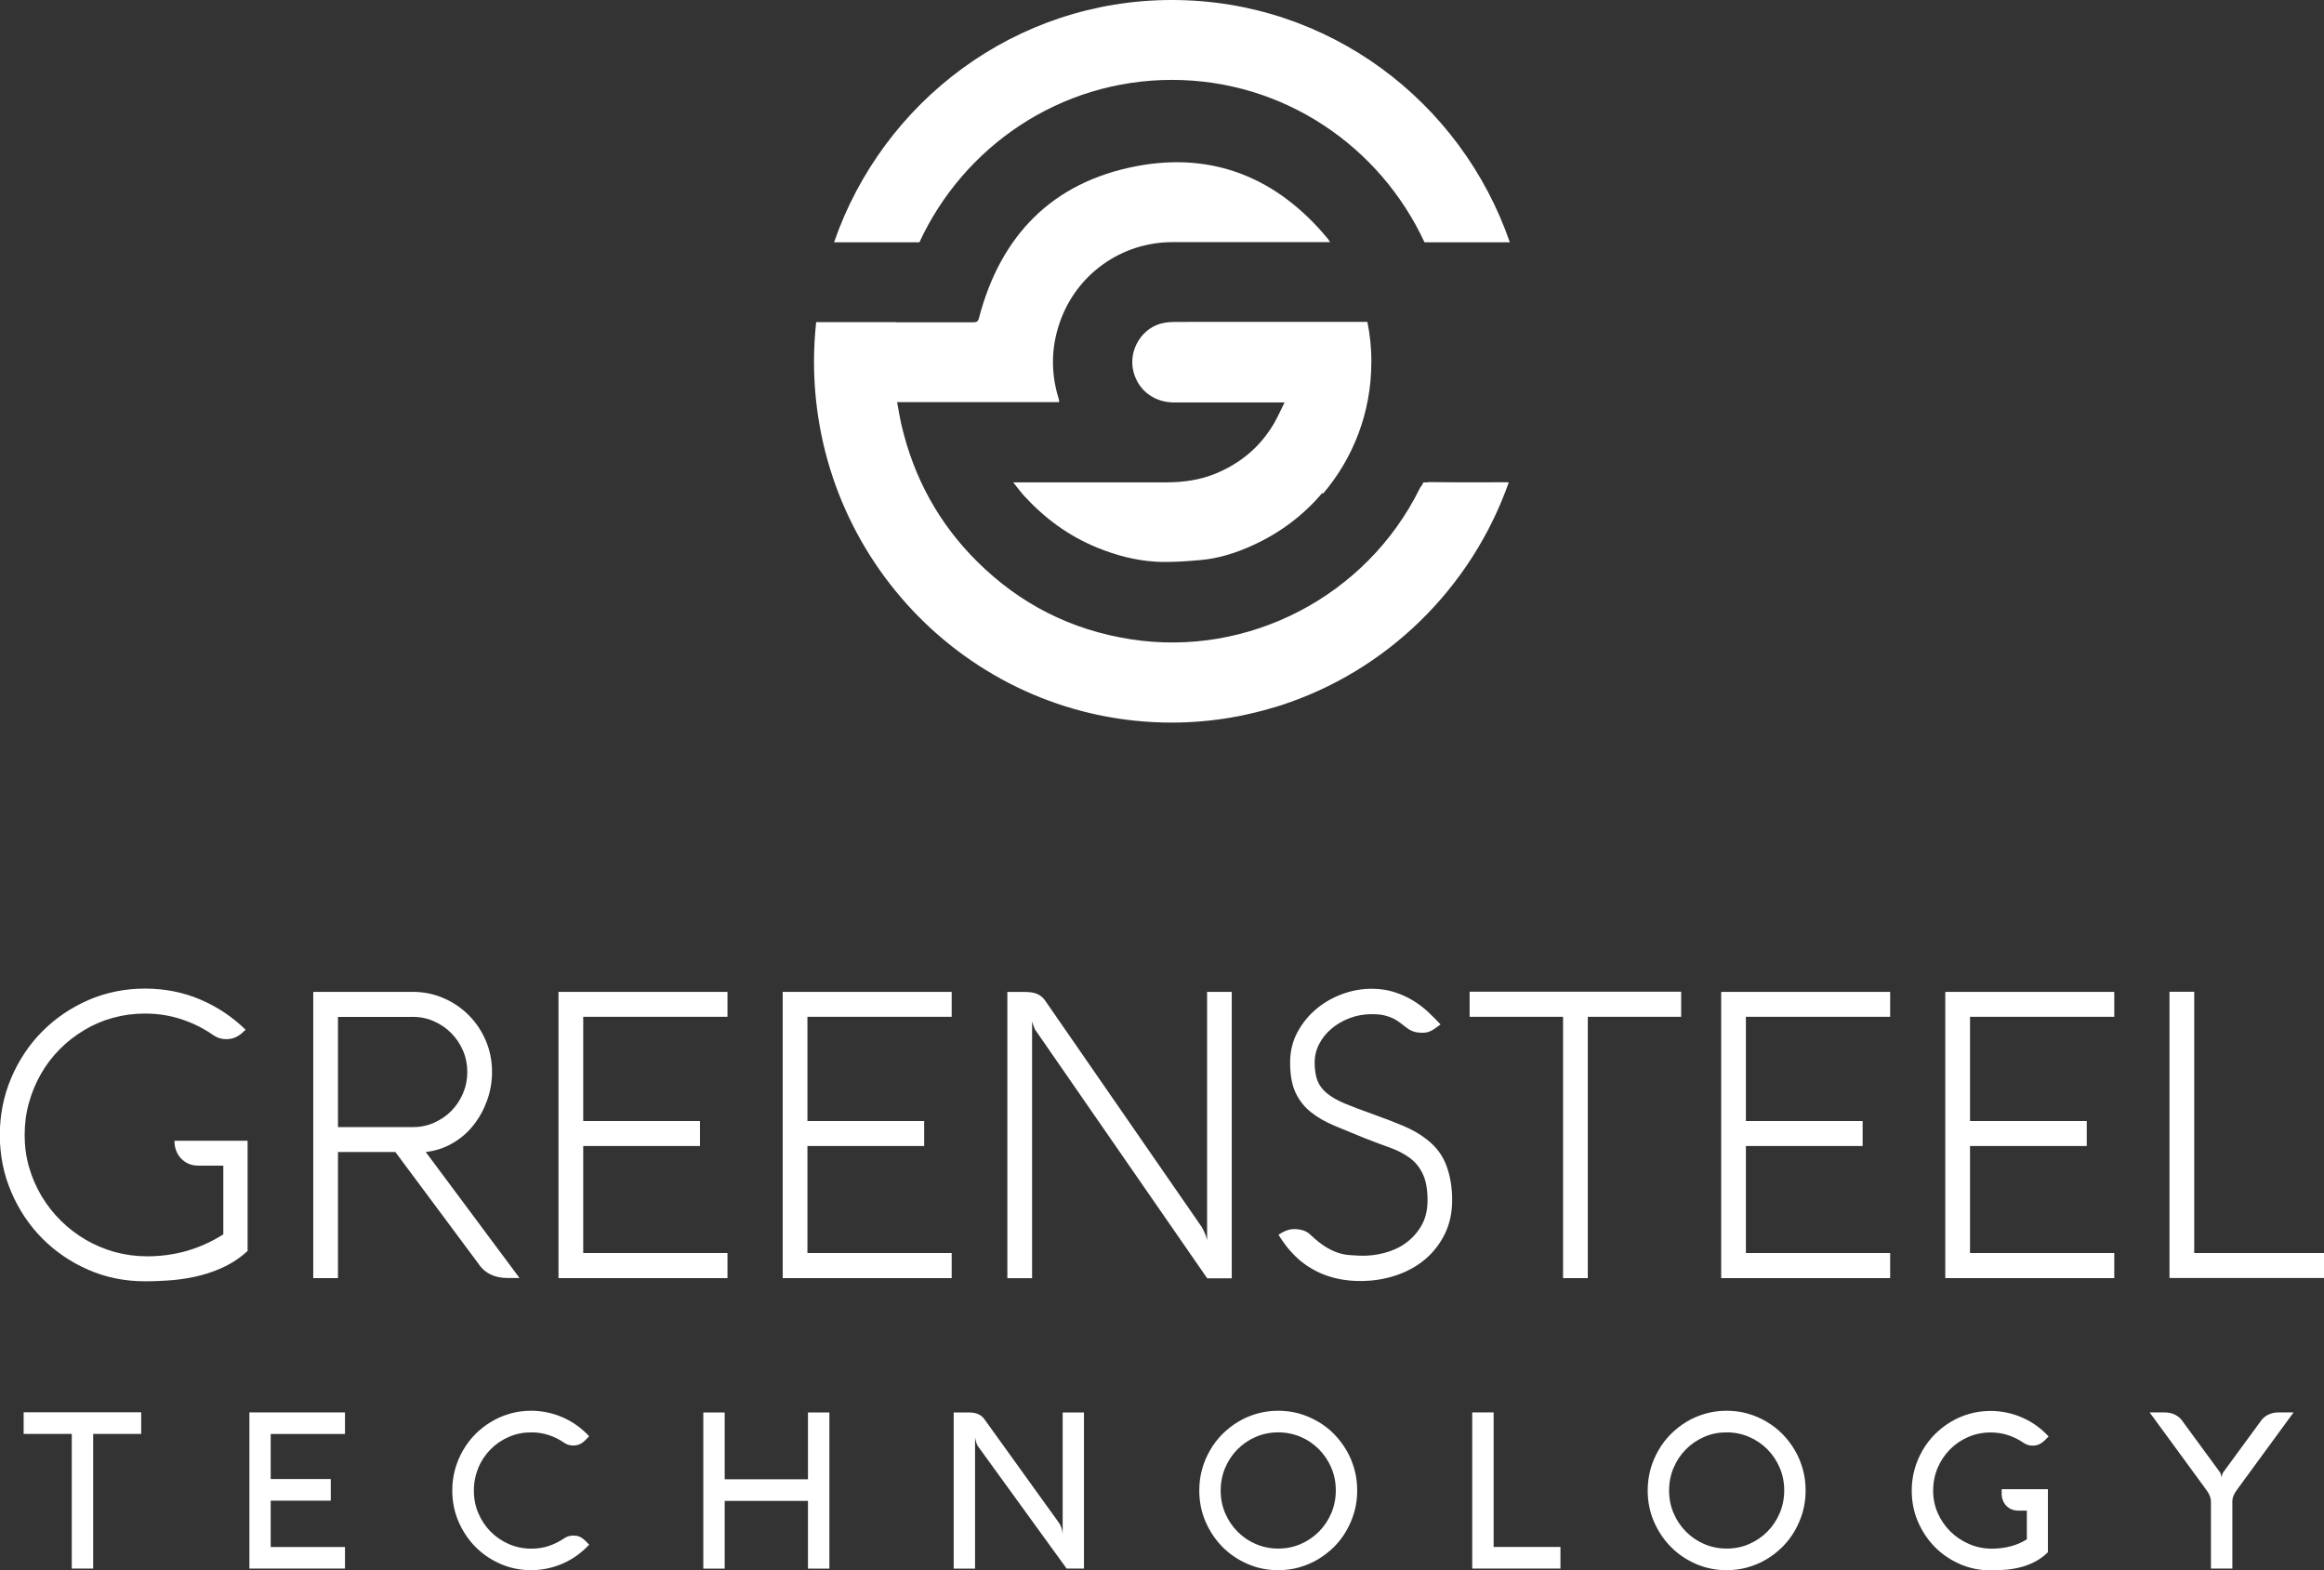
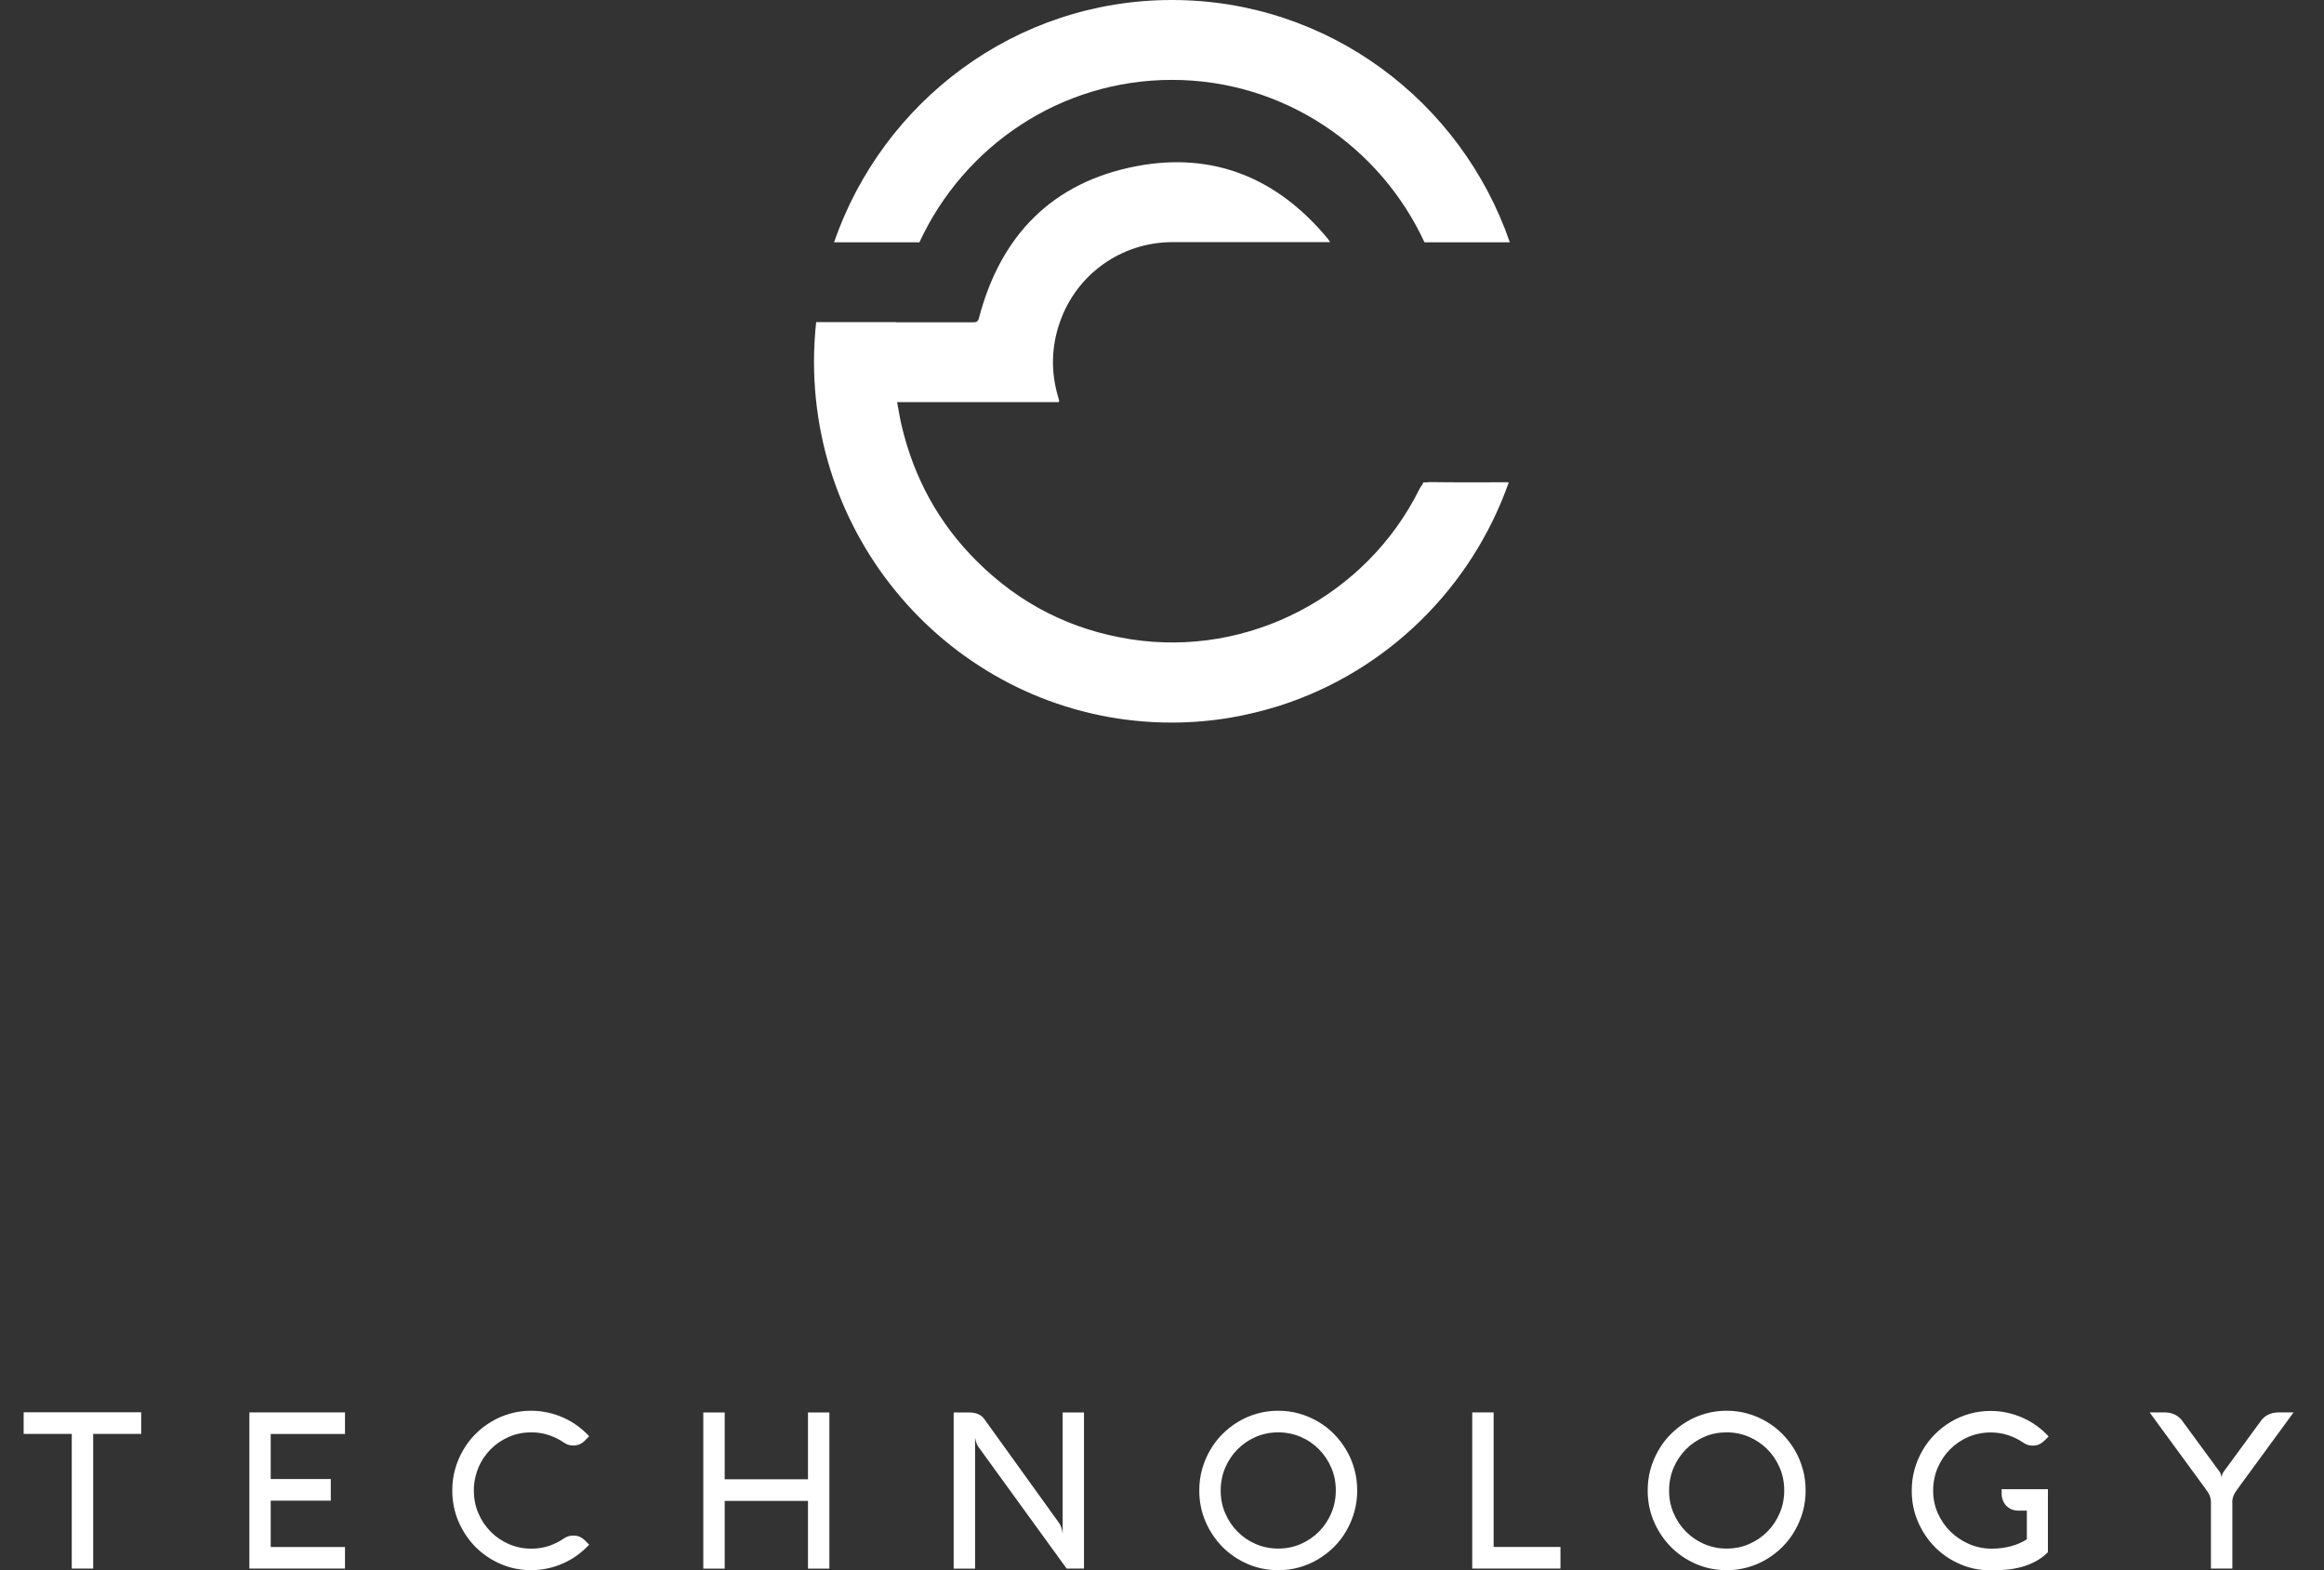
<svg xmlns="http://www.w3.org/2000/svg" width="222" height="150" viewBox="0 0 222 150" fill="none">
  <rect x="0" y="0" width="222" height="150" fill="#333333" stroke="none" />
  <g clip-path="url(#clip0_4040_185)">
    <path d="M144.045 46.071H143.581C141.253 46.071 138.916 46.089 136.588 46.054C136.485 46.054 136.399 46.062 136.313 46.08H135.97C135.927 46.166 135.884 46.245 135.849 46.331C135.764 46.427 135.686 46.539 135.609 46.687C130.532 56.964 119.243 62.827 107.997 61.067C102.319 60.182 97.422 57.702 93.333 53.634C89.681 50.009 87.293 45.646 86.116 40.607C85.953 39.905 85.841 39.185 85.695 38.413H101.15C101.168 38.335 101.176 38.3 101.176 38.274C101.15 38.179 101.125 38.083 101.099 37.988C100.369 35.568 100.412 33.157 101.245 30.772C102.843 26.184 107.13 23.14 111.975 23.131C116.803 23.131 121.64 23.131 126.468 23.131H127.061C126.949 22.975 126.906 22.897 126.855 22.827C122.052 17.008 115.893 14.467 108.53 15.88C100.558 17.407 95.584 22.454 93.513 30.39C93.418 30.746 93.255 30.789 92.955 30.789C90.498 30.789 88.041 30.789 85.584 30.789C85.584 30.789 85.584 30.781 85.584 30.772H77.963C77.835 32.004 77.757 33.261 77.757 34.527C77.757 53.582 93.058 69.029 111.932 69.029C113.891 69.029 115.815 68.855 117.68 68.534C117.705 68.534 117.731 68.526 117.748 68.517C118.212 68.439 118.667 68.352 119.114 68.248C119.2 68.231 119.295 68.205 119.381 68.187C119.784 68.101 120.179 67.996 120.583 67.892C120.669 67.866 120.764 67.849 120.85 67.823C121.279 67.702 121.709 67.58 122.13 67.45C122.164 67.442 122.207 67.424 122.241 67.415C132.43 64.154 140.549 56.219 144.123 46.089H144.02L144.045 46.071Z" fill="white" />
    <path d="M144.226 23.148C139.578 9.67 126.889 0 111.949 0C97.01 0 84.329 9.67 79.673 23.148H87.826C92.061 13.981 101.271 7.632 111.949 7.632C122.628 7.632 131.837 13.99 136.073 23.148H144.226Z" fill="white" />
-     <path d="M131.004 34.605C131.004 33.287 130.875 31.995 130.618 30.746H115.635C114.475 30.755 113.324 30.755 112.164 30.755C111.838 30.755 111.52 30.781 111.202 30.841C109.106 31.214 107.714 33.461 108.29 35.568C108.788 37.389 110.351 38.447 112.155 38.447C115.463 38.439 118.779 38.447 122.087 38.447H122.705C122.344 39.167 122.069 39.809 121.717 40.416C120.411 42.663 118.53 44.241 116.15 45.23C114.647 45.854 113.075 46.071 111.468 46.08C106.76 46.089 102.061 46.08 97.353 46.08H96.786C97.173 46.557 97.474 46.973 97.817 47.355C99.793 49.514 102.087 51.206 104.81 52.316C106.614 53.053 108.487 53.547 110.42 53.66C111.82 53.738 113.247 53.625 114.647 53.504C116.451 53.356 118.161 52.793 119.784 52.038C122.336 50.859 124.535 49.202 126.348 47.051V47.199C129.243 43.825 130.996 39.428 130.996 34.614" fill="white" />
    <path d="M213.237 143.539C213.237 143.382 213.254 143.252 213.28 143.131C213.306 143.01 213.349 142.897 213.4 142.793C213.452 142.689 213.512 142.576 213.589 142.463C213.667 142.35 213.753 142.229 213.847 142.099L219.096 134.926H217.696C217.301 134.926 216.949 135.004 216.639 135.16C216.33 135.317 216.081 135.551 215.883 135.863L212.387 140.633C212.335 140.711 212.292 140.798 212.266 140.902C212.241 141.006 212.223 141.084 212.223 141.145C212.206 141.084 212.189 140.997 212.163 140.902C212.138 140.798 212.103 140.711 212.052 140.633L208.555 135.863C208.358 135.551 208.1 135.317 207.799 135.16C207.49 135.004 207.138 134.926 206.742 134.926H205.342L210.591 142.099C210.686 142.229 210.772 142.35 210.849 142.463C210.926 142.576 210.986 142.68 211.038 142.793C211.089 142.897 211.132 143.01 211.158 143.131C211.184 143.252 211.201 143.382 211.201 143.539V149.844H213.246V143.539H213.237ZM191.21 142.246V142.706C191.21 142.923 191.244 143.122 191.322 143.322C191.399 143.521 191.502 143.686 191.639 143.833C191.777 143.981 191.94 144.094 192.138 144.18C192.335 144.267 192.55 144.311 192.791 144.311H193.615V147.051C193.151 147.346 192.636 147.572 192.069 147.719C191.502 147.866 190.909 147.945 190.273 147.945C189.509 147.945 188.787 147.797 188.117 147.511C187.438 147.216 186.846 146.826 186.33 146.323C185.815 145.82 185.411 145.23 185.11 144.562C184.81 143.886 184.664 143.166 184.664 142.394C184.664 141.622 184.81 140.902 185.093 140.226C185.385 139.549 185.772 138.968 186.27 138.465C186.768 137.962 187.353 137.563 188.014 137.277C188.676 136.99 189.397 136.843 190.162 136.843C190.746 136.843 191.304 136.93 191.828 137.103C192.352 137.277 192.842 137.52 193.298 137.832C193.555 138.014 193.847 138.101 194.157 138.101C194.397 138.101 194.612 138.057 194.792 137.979C194.973 137.892 195.145 137.771 195.316 137.606L195.694 137.225C195.351 136.852 194.973 136.513 194.552 136.21C194.139 135.906 193.693 135.655 193.229 135.447C192.765 135.239 192.267 135.074 191.751 134.961C191.236 134.848 190.703 134.788 190.162 134.788C189.466 134.788 188.796 134.874 188.16 135.056C187.516 135.239 186.914 135.49 186.356 135.828C185.798 136.158 185.291 136.557 184.827 137.016C184.371 137.476 183.976 137.988 183.65 138.56C183.323 139.124 183.066 139.731 182.885 140.382C182.705 141.032 182.619 141.709 182.619 142.402C182.619 143.461 182.816 144.449 183.212 145.369C183.607 146.288 184.148 147.095 184.827 147.788C185.514 148.482 186.313 149.02 187.224 149.419C188.134 149.818 189.114 150.017 190.162 150.017C190.686 150.017 191.201 149.991 191.7 149.948C192.198 149.905 192.688 149.809 193.16 149.679C193.624 149.549 194.071 149.367 194.483 149.141C194.895 148.916 195.282 148.63 195.626 148.283V142.264H191.193L191.21 142.246ZM159.87 140.217C160.162 139.54 160.549 138.959 161.047 138.456C161.545 137.953 162.129 137.554 162.791 137.268C163.452 136.973 164.174 136.834 164.939 136.834C165.703 136.834 166.416 136.982 167.086 137.268C167.756 137.563 168.332 137.953 168.83 138.456C169.329 138.959 169.724 139.549 170.007 140.217C170.299 140.893 170.437 141.613 170.437 142.385C170.437 143.157 170.291 143.877 170.007 144.553C169.715 145.23 169.329 145.811 168.83 146.314C168.332 146.817 167.748 147.216 167.086 147.502C166.416 147.797 165.703 147.936 164.939 147.936C164.174 147.936 163.461 147.788 162.791 147.502C162.121 147.207 161.545 146.817 161.047 146.314C160.549 145.811 160.153 145.221 159.87 144.553C159.578 143.877 159.44 143.157 159.44 142.385C159.44 141.613 159.586 140.893 159.87 140.217ZM157.988 145.351C158.384 146.271 158.925 147.077 159.604 147.771C160.291 148.465 161.09 149.003 162 149.402C162.911 149.801 163.891 150 164.939 150C165.634 150 166.296 149.913 166.94 149.731C167.585 149.549 168.186 149.297 168.744 148.959C169.303 148.63 169.81 148.231 170.274 147.771C170.729 147.311 171.124 146.8 171.451 146.227C171.777 145.655 172.035 145.056 172.215 144.406C172.396 143.755 172.482 143.079 172.482 142.385C172.482 141.691 172.396 141.006 172.215 140.364C172.035 139.714 171.786 139.107 171.451 138.543C171.124 137.979 170.729 137.467 170.274 136.999C169.818 136.539 169.311 136.141 168.744 135.811C168.186 135.481 167.585 135.221 166.94 135.039C166.296 134.857 165.626 134.77 164.939 134.77C164.251 134.77 163.573 134.857 162.937 135.039C162.293 135.221 161.691 135.473 161.133 135.811C160.574 136.141 160.068 136.539 159.604 136.999C159.148 137.459 158.753 137.971 158.427 138.543C158.1 139.107 157.842 139.714 157.662 140.364C157.482 141.015 157.396 141.691 157.396 142.385C157.396 143.443 157.593 144.432 157.988 145.351ZM149.062 149.844V147.78H142.679V134.926H140.635V149.844H149.054H149.062ZM117.035 140.217C117.327 139.54 117.714 138.959 118.212 138.456C118.71 137.953 119.295 137.554 119.956 137.268C120.618 136.982 121.339 136.834 122.104 136.834C122.868 136.834 123.582 136.982 124.252 137.268C124.922 137.554 125.497 137.953 125.996 138.456C126.494 138.959 126.889 139.549 127.173 140.217C127.465 140.893 127.602 141.613 127.602 142.385C127.602 143.157 127.456 143.877 127.173 144.553C126.88 145.23 126.494 145.811 125.996 146.314C125.497 146.817 124.913 147.216 124.252 147.502C123.59 147.788 122.868 147.936 122.104 147.936C121.339 147.936 120.626 147.788 119.956 147.502C119.286 147.216 118.71 146.817 118.212 146.314C117.714 145.811 117.319 145.221 117.035 144.553C116.743 143.877 116.606 143.157 116.606 142.385C116.606 141.613 116.752 140.893 117.035 140.217ZM115.154 145.351C115.549 146.271 116.09 147.077 116.769 147.771C117.456 148.465 118.255 149.003 119.166 149.402C120.076 149.801 121.056 150 122.104 150C122.8 150 123.47 149.913 124.106 149.731C124.741 149.549 125.351 149.297 125.91 148.959C126.468 148.621 126.975 148.231 127.439 147.771C127.903 147.311 128.289 146.8 128.616 146.227C128.942 145.655 129.2 145.056 129.38 144.406C129.561 143.755 129.647 143.079 129.647 142.385C129.647 141.691 129.561 141.006 129.38 140.364C129.2 139.714 128.951 139.107 128.616 138.543C128.289 137.979 127.894 137.467 127.439 136.999C126.984 136.531 126.477 136.141 125.91 135.811C125.343 135.481 124.75 135.221 124.106 135.039C123.461 134.857 122.791 134.77 122.104 134.77C121.417 134.77 120.738 134.857 120.102 135.039C119.458 135.221 118.856 135.473 118.298 135.811C117.74 136.141 117.233 136.539 116.769 136.999C116.314 137.459 115.918 137.971 115.592 138.543C115.265 139.107 115.008 139.714 114.827 140.364C114.647 141.015 114.561 141.691 114.561 142.385C114.561 143.443 114.759 144.432 115.154 145.351ZM103.556 134.935H101.511V146.522C101.468 146.106 101.357 145.759 101.168 145.49L94.003 135.533C93.857 135.334 93.659 135.186 93.418 135.082C93.178 134.978 92.886 134.935 92.551 134.935H91.099V149.853H93.144V137.329C93.161 137.45 93.187 137.554 93.212 137.658C93.238 137.754 93.272 137.849 93.307 137.945C93.341 138.04 93.393 138.127 93.444 138.196L101.889 149.844H103.547V134.926L103.556 134.935ZM79.226 134.935H77.182V141.318H69.226V134.935H67.182V149.853H69.226V143.382H77.182V149.853H79.226V134.935ZM45.687 140.217C45.979 139.54 46.366 138.959 46.864 138.456C47.362 137.953 47.946 137.554 48.608 137.268C49.278 136.973 49.991 136.834 50.756 136.834C51.34 136.834 51.898 136.921 52.422 137.095C52.946 137.268 53.436 137.511 53.891 137.823C54.149 138.005 54.441 138.092 54.751 138.092C54.991 138.092 55.206 138.049 55.386 137.962C55.575 137.875 55.747 137.754 55.902 137.589L56.28 137.207C55.936 136.834 55.558 136.496 55.137 136.193C54.725 135.889 54.278 135.637 53.814 135.429C53.35 135.221 52.852 135.056 52.336 134.944C51.821 134.831 51.288 134.77 50.747 134.77C50.051 134.77 49.381 134.857 48.745 135.039C48.101 135.221 47.5 135.473 46.941 135.811C46.383 136.141 45.876 136.539 45.412 136.999C44.957 137.459 44.562 137.971 44.235 138.543C43.909 139.107 43.651 139.714 43.471 140.364C43.29 141.015 43.204 141.691 43.204 142.385C43.204 143.443 43.402 144.432 43.797 145.351C44.192 146.271 44.733 147.077 45.412 147.771C46.099 148.465 46.898 149.003 47.809 149.402C48.72 149.801 49.699 150 50.747 150C51.288 150 51.821 149.939 52.336 149.827C52.852 149.714 53.342 149.549 53.814 149.341C54.278 149.133 54.725 148.881 55.137 148.578C55.549 148.274 55.936 147.936 56.28 147.563L55.902 147.181C55.747 147.025 55.575 146.904 55.395 146.817C55.214 146.73 55 146.696 54.751 146.696C54.433 146.696 54.149 146.782 53.891 146.956C53.436 147.268 52.946 147.511 52.431 147.684C51.907 147.858 51.348 147.945 50.764 147.945C50 147.945 49.287 147.797 48.617 147.511C47.946 147.216 47.371 146.826 46.873 146.323C46.374 145.82 45.979 145.23 45.696 144.562C45.404 143.886 45.266 143.166 45.266 142.394C45.266 141.622 45.412 140.902 45.696 140.226M32.955 147.788H25.859V143.356H31.598V141.292H25.859V136.99H32.955V134.926H23.823V149.844H32.955V147.78V147.788ZM6.856 136.982V149.844H8.9V136.982H13.488V134.918H2.259V136.982H6.856Z" fill="white" />
-     <path d="M222 122.09V119.705H209.603V94.744H207.241V122.09H222ZM201.966 119.705H188.186V109.48H199.337V107.095H188.186V97.138H201.966V94.753H185.823V122.099H201.966V119.714V119.705ZM180.557 119.705H166.777V109.48H177.928V107.095H166.777V97.138H180.557V94.753H164.415V122.099H180.557V119.714V119.705ZM149.312 97.138V122.099H151.674V97.138H160.592V94.736H140.386V97.138H149.303H149.312ZM135.798 98.664C136.073 98.664 136.313 98.63 136.511 98.56C136.709 98.491 136.88 98.395 137.026 98.283L137.611 97.866C137.241 97.476 136.846 97.069 136.408 96.661C135.97 96.253 135.489 95.889 134.956 95.568C134.423 95.247 133.831 94.978 133.178 94.77C132.525 94.562 131.812 94.458 131.013 94.458C130.076 94.458 129.149 94.623 128.229 94.961C127.301 95.299 126.468 95.776 125.738 96.392C124.999 97.008 124.398 97.754 123.934 98.612C123.47 99.48 123.238 100.442 123.238 101.509C123.238 102.68 123.41 103.634 123.753 104.371C124.097 105.108 124.587 105.733 125.205 106.227C125.832 106.73 126.58 107.164 127.465 107.537C128.35 107.91 129.32 108.309 130.394 108.742C131.236 109.072 132.027 109.367 132.757 109.627C133.487 109.887 134.123 110.217 134.655 110.607C135.188 110.997 135.609 111.509 135.91 112.142C136.21 112.775 136.365 113.608 136.365 114.649C136.365 115.594 136.176 116.401 135.789 117.069C135.403 117.745 134.904 118.3 134.295 118.742C133.685 119.185 132.997 119.497 132.233 119.696C131.468 119.896 130.712 119.983 129.956 119.957C129.587 119.948 129.234 119.922 128.891 119.896C128.547 119.87 128.186 119.801 127.817 119.679C127.448 119.558 127.044 119.367 126.623 119.107C126.202 118.846 125.729 118.474 125.214 117.988C124.999 117.771 124.75 117.624 124.475 117.537C124.2 117.45 123.908 117.415 123.607 117.415C123.229 117.415 122.834 117.537 122.413 117.78L122.13 117.953C122.319 118.283 122.568 118.647 122.877 119.046C123.186 119.445 123.564 119.853 124.003 120.26C125.618 121.674 127.602 122.376 129.956 122.376C131.15 122.376 132.284 122.194 133.35 121.839C134.415 121.483 135.343 120.971 136.133 120.304C136.923 119.636 137.559 118.82 138.023 117.866C138.487 116.912 138.719 115.837 138.719 114.64C138.719 113.443 138.538 112.368 138.178 111.379C137.817 110.39 137.198 109.549 136.313 108.864C135.97 108.595 135.618 108.361 135.248 108.144C134.879 107.936 134.475 107.736 134.045 107.554C133.616 107.372 133.161 107.19 132.688 107.008C132.207 106.826 131.691 106.635 131.142 106.435C130.094 106.062 129.217 105.733 128.504 105.438C127.791 105.143 127.216 104.814 126.786 104.467C126.348 104.12 126.039 103.712 125.858 103.252C125.678 102.793 125.583 102.212 125.583 101.5C125.583 100.876 125.729 100.286 126.021 99.722C126.313 99.159 126.709 98.673 127.207 98.257C127.705 97.84 128.281 97.502 128.934 97.259C129.587 97.008 130.283 96.886 131.013 96.886C131.52 96.886 131.932 96.921 132.25 96.999C132.568 97.077 132.86 97.181 133.109 97.303C133.358 97.433 133.599 97.58 133.822 97.762C134.045 97.945 134.295 98.135 134.587 98.335C134.93 98.552 135.325 98.656 135.798 98.656M117.654 94.753H115.308V118.474C115.274 118.317 115.223 118.179 115.18 118.031C115.128 117.901 115.076 117.771 115.008 117.624C114.948 117.476 114.87 117.337 114.784 117.199L99.819 95.559C99.621 95.282 99.364 95.074 99.071 94.952C98.779 94.822 98.376 94.761 97.869 94.761H96.228V122.108H98.59V97.572C98.616 97.684 98.65 97.797 98.702 97.918C98.736 98.023 98.779 98.127 98.814 98.222C98.848 98.326 98.9 98.413 98.968 98.491L115.317 122.116H117.662V94.77L117.654 94.753ZM90.91 119.705H77.13V109.48H88.281V107.095H77.13V97.138H90.91V94.753H74.767V122.099H90.91V119.714V119.705ZM69.493 119.705H55.713V109.48H66.864V107.095H55.713V97.138H69.493V94.753H53.35V122.099H69.493V119.714V119.705ZM39.407 97.138C40.129 97.138 40.799 97.277 41.434 97.554C42.07 97.832 42.629 98.213 43.101 98.69C43.574 99.167 43.952 99.722 44.227 100.364C44.501 100.997 44.639 101.683 44.639 102.402C44.639 103.122 44.501 103.807 44.227 104.458C43.952 105.1 43.574 105.663 43.101 106.141C42.629 106.618 42.07 106.99 41.434 107.268C40.799 107.546 40.12 107.676 39.407 107.676H32.285V97.147H39.407V97.138ZM32.285 110.052H37.766L45.644 120.642C46.263 121.613 47.216 122.09 48.513 122.09H49.63L40.67 110.052C41.589 109.948 42.44 109.67 43.221 109.219C44.003 108.768 44.673 108.196 45.223 107.493C45.782 106.791 46.211 106.002 46.529 105.126C46.847 104.25 47.001 103.339 47.001 102.394C47.001 101.336 46.804 100.347 46.409 99.419C46.013 98.491 45.472 97.684 44.785 96.99C44.098 96.297 43.299 95.75 42.371 95.351C41.452 94.952 40.464 94.753 39.407 94.753H29.922V122.099H32.285V110.061V110.052ZM16.667 108.968V109.046C16.667 109.35 16.718 109.644 16.83 109.922C16.933 110.199 17.087 110.442 17.285 110.659C17.483 110.867 17.715 111.041 17.99 111.162C18.265 111.292 18.582 111.353 18.935 111.353H21.331V117.918C20.232 118.621 19.072 119.141 17.852 119.497C16.632 119.844 15.361 120.017 14.055 120.017C12.998 120.017 11.976 119.879 10.979 119.61C9.991 119.332 9.064 118.942 8.196 118.439C7.328 117.927 6.538 117.329 5.825 116.626C5.112 115.924 4.502 115.143 3.978 114.276C3.462 113.408 3.058 112.489 2.775 111.5C2.491 110.512 2.354 109.488 2.354 108.422C2.354 107.355 2.491 106.323 2.766 105.343C3.041 104.354 3.428 103.435 3.926 102.567C4.424 101.7 5.026 100.919 5.722 100.217C6.418 99.514 7.199 98.916 8.05 98.404C8.9 97.892 9.811 97.502 10.79 97.233C11.77 96.964 12.783 96.826 13.84 96.826C15.077 96.826 16.237 97.008 17.337 97.372C18.436 97.736 19.45 98.239 20.378 98.89C20.739 99.141 21.142 99.272 21.589 99.272C21.933 99.272 22.233 99.211 22.508 99.089C22.775 98.968 23.032 98.786 23.273 98.543L23.462 98.37C22.199 97.138 20.756 96.175 19.124 95.481C17.491 94.787 15.73 94.441 13.84 94.441C11.95 94.441 10.129 94.805 8.454 95.533C6.778 96.262 5.309 97.259 4.046 98.526C2.784 99.792 1.796 101.275 1.074 102.975C0.352 104.675 -0.017 106.487 -0.017 108.422C-0.017 110.356 0.344 112.168 1.074 113.868C1.796 115.568 2.792 117.051 4.046 118.317C5.309 119.584 6.778 120.581 8.454 121.31C10.129 122.038 11.924 122.402 13.84 122.402C14.768 122.402 15.696 122.359 16.598 122.281C17.509 122.194 18.376 122.047 19.227 121.821C20.069 121.596 20.868 121.301 21.606 120.928C22.345 120.555 23.032 120.078 23.651 119.506V108.977H16.658L16.667 108.968Z" fill="white" />
  </g>
  <defs>
    <clipPath id="clip0_4040_185">
      <rect width="222" height="150" fill="white" />
    </clipPath>
  </defs>
</svg>